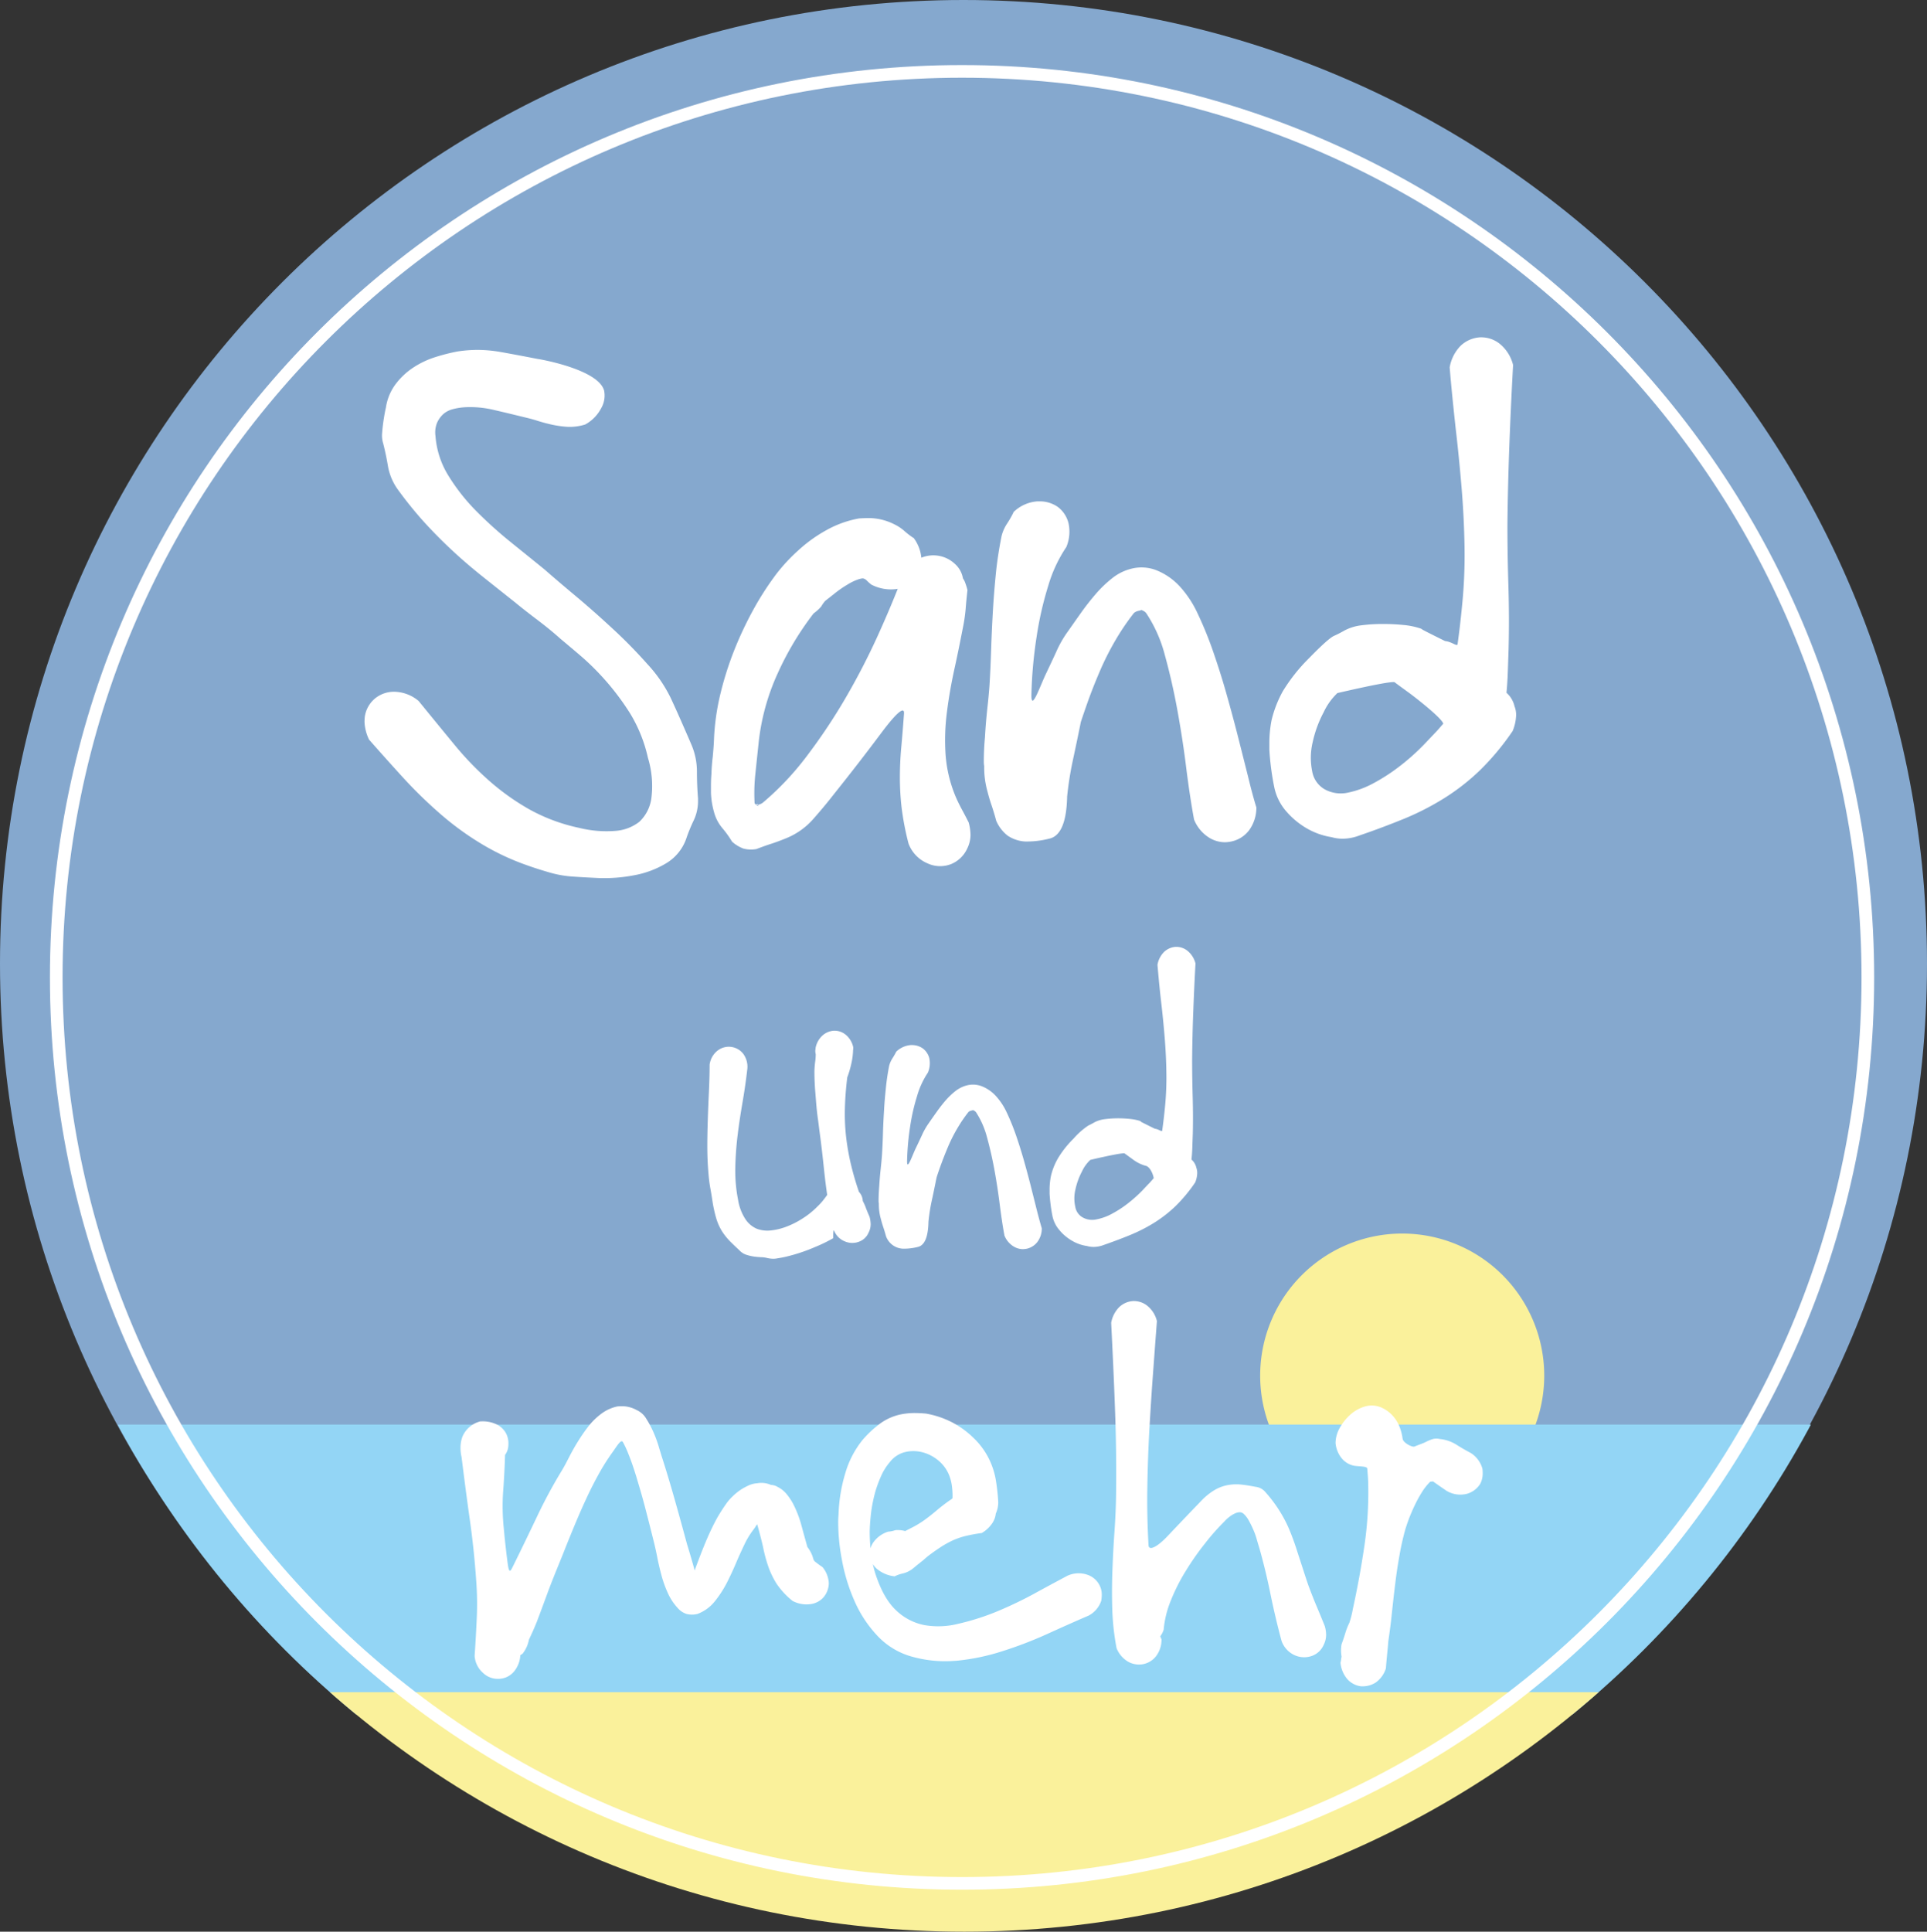
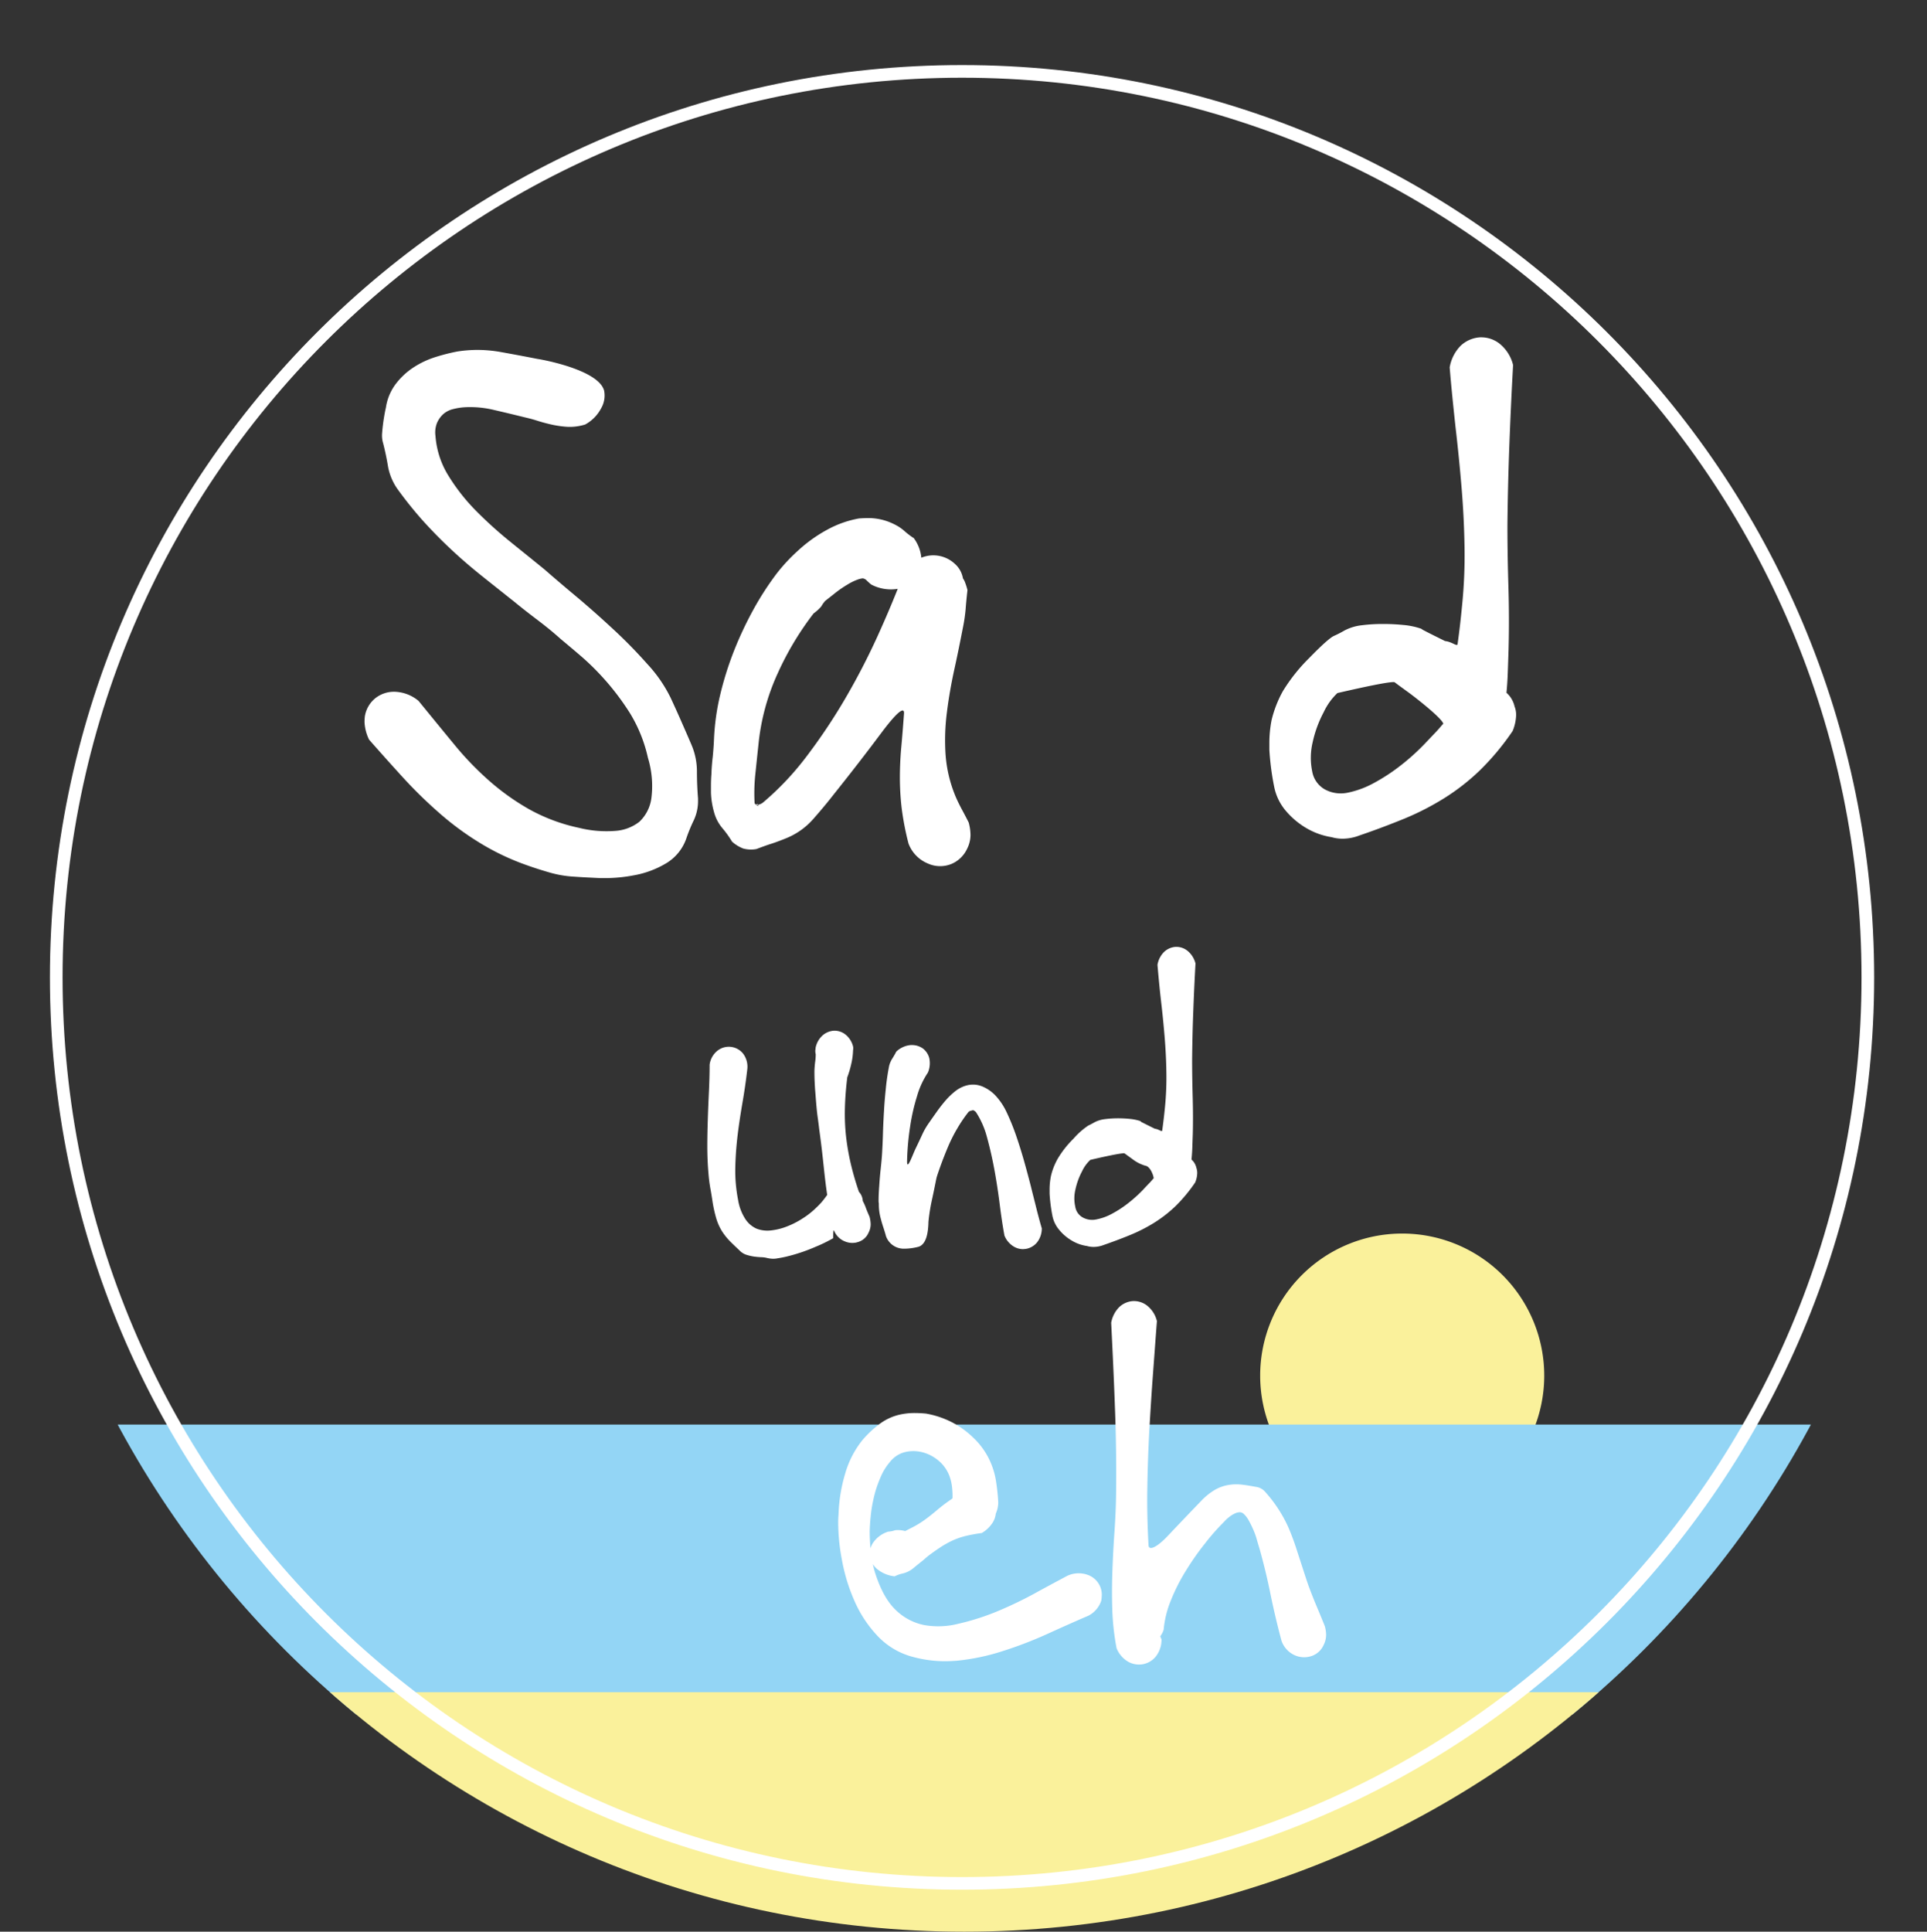
<svg xmlns="http://www.w3.org/2000/svg" width="457.08" height="458.1" viewBox="0 0 457.08 458.1">
  <rect x="0" y="0" width="457.08" height="458.1" fill="#333333" stroke="none" />
  <defs>
    <clipPath id="a">
      <path d="M502.35,230.37c0,125.77-101.95,227.73-227.72,227.73S46.91,356.14,46.91,230.37,148.86,2.65,274.63,2.65,502.35,104.61,502.35,230.37Z" fill="none" />
    </clipPath>
  </defs>
  <g transform="translate(-45.9)">
-     <path d="M502.98,228.54c0,126.24-102.32,228.55-228.54,228.55S45.9,354.78,45.9,228.54,148.23,0,274.44,0,502.98,102.32,502.98,228.54Z" fill="#85a8ce" />
-     <path d="M412.19,326.23a33.69,33.69,0,1,1-33.69-33.69A33.694,33.694,0,0,1,412.19,326.23Z" fill="#faf19b" />
+     <path d="M412.19,326.23a33.69,33.69,0,1,1-33.69-33.69A33.694,33.694,0,0,1,412.19,326.23" fill="#faf19b" />
    <g clip-path="url(#a)">
      <rect width="546.97" height="68.77" transform="translate(28.11 337.84)" fill="#93d5f5" />
      <rect width="778.71" height="57.06" transform="translate(0 401.31)" fill="#faf19b" />
    </g>
    <path d="M488.95,231.79c0,118.68-96.19,214.86-214.86,214.86S59.24,350.47,59.24,231.79,155.44,16.93,274.09,16.93s214.86,96.19,214.86,214.86Z" fill="none" stroke="#fff" stroke-width="3" />
    <path d="M189.17,92.51a6.007,6.007,0,0,1-.67,4.3,9.293,9.293,0,0,1-3.79,3.86,12.384,12.384,0,0,1-4.05.56,24.392,24.392,0,0,1-3.83-.52c-1.22-.27-2.37-.58-3.47-.93s-2.06-.6-2.9-.79c-2.48-.61-4.92-1.2-7.31-1.75a24.1,24.1,0,0,0-7.03-.66,15.04,15.04,0,0,0-2.84.46,5.508,5.508,0,0,0-2.23,1.16,6.19,6.19,0,0,0-1.47,2.04,6.088,6.088,0,0,0-.39,3.12,20.726,20.726,0,0,0,3.03,9.38,46.607,46.607,0,0,0,6.54,8.35,99.279,99.279,0,0,0,8.24,7.44c2.9,2.35,5.62,4.53,8.12,6.57,1.89,1.66,4.3,3.72,7.21,6.15s5.86,5.04,8.82,7.78a117.352,117.352,0,0,1,8.29,8.44,33.084,33.084,0,0,1,5.53,8.01c.83,1.78,1.66,3.62,2.49,5.5.83,1.9,1.64,3.73,2.4,5.52a16.132,16.132,0,0,1,1.35,6.43c0,2.19.09,4.35.26,6.43v.74a10.739,10.739,0,0,1-.98,4.37,39.217,39.217,0,0,0-1.7,4.08,11.066,11.066,0,0,1-4.98,6.24,22.6,22.6,0,0,1-7.65,2.81,36.787,36.787,0,0,1-6.87.65h-.89c-2.55-.12-4.72-.23-6.51-.36a25.557,25.557,0,0,1-5.61-.97c-1.83-.53-3.62-1.09-5.34-1.71a57.953,57.953,0,0,1-11.31-5.37,68.966,68.966,0,0,1-9.49-7,108.165,108.165,0,0,1-8.41-8.19q-3.99-4.365-8.29-9.25a10.619,10.619,0,0,1-1.08-4.18,11.809,11.809,0,0,1,.09-1.39,6.937,6.937,0,0,1,2.32-4.12,7.082,7.082,0,0,1,4.66-1.66,9.226,9.226,0,0,1,5.75,2.17c2.98,3.65,5.76,7.06,8.38,10.23a72.884,72.884,0,0,0,8.32,8.66,56.271,56.271,0,0,0,9.54,6.81,42.349,42.349,0,0,0,11.8,4.4,26.923,26.923,0,0,0,8.58.73,10.389,10.389,0,0,0,5.75-2.16,9.364,9.364,0,0,0,2.85-5.57,22.88,22.88,0,0,0-.81-9.59,34.661,34.661,0,0,0-4.21-10.51,60.732,60.732,0,0,0-6.91-9.01,58.789,58.789,0,0,0-4.59-4.46c-1.64-1.41-3.32-2.82-5.03-4.25-1.73-1.55-3.51-3-5.35-4.39s-3.72-2.85-5.61-4.4q-4.2-3.33-7.85-6.24c-2.43-1.96-4.76-3.94-7-6.05-2.21-2.05-4.4-4.27-6.53-6.6a92.481,92.481,0,0,1-6.41-7.96,13.475,13.475,0,0,1-2.19-5.38c-.32-1.92-.7-3.67-1.11-5.28a6.406,6.406,0,0,1-.27-2.43c.07-.9.16-1.74.27-2.56.11-.79.23-1.52.35-2.18.12-.63.21-1.08.28-1.34a12.306,12.306,0,0,1,2.27-5.54,16.91,16.91,0,0,1,4.18-3.95,20.966,20.966,0,0,1,5.21-2.49,45.539,45.539,0,0,1,5.34-1.36,31.787,31.787,0,0,1,4.72-.37,32.108,32.108,0,0,1,5.34.47c3.08.55,6.06,1.11,8.91,1.67,1.01.13,14.27,2.53,15.76,7.4Z" fill="#fff" />
    <path d="M262.57,127.51a9.309,9.309,0,0,1,1.91,5.36,7.017,7.017,0,0,1-1.55,4.4,6.758,6.758,0,0,1-4.29,2.41,10.052,10.052,0,0,1-6.06-1.04,13.506,13.506,0,0,1-1.06-.94,1.566,1.566,0,0,0-.72-.47c-.12-.11-.53-.07-1.24.14a12.8,12.8,0,0,0-2.65,1.27,25.927,25.927,0,0,0-3.06,2.12c-1,.8-1.74,1.37-2.22,1.75a8.04,8.04,0,0,0-.93,1.31,10.317,10.317,0,0,1-1.82,1.66,71.354,71.354,0,0,0-8.47,14.11,53.057,53.057,0,0,0-4.62,17.09q-.375,3.51-.73,6.95a42.228,42.228,0,0,0-.17,6.84c0,.07.17.24.52.5.37.29.42.17.18-.32-.54.24-.5.31.08.2a2.471,2.471,0,0,0,1.25-.56,67.525,67.525,0,0,0,10.35-10.98,136.733,136.733,0,0,0,9.12-13.65,165.207,165.207,0,0,0,7.65-14.76q3.435-7.56,6.1-14.58a8.922,8.922,0,0,1,3.75-3.8,7.46,7.46,0,0,1,8.51,1.21,5.9,5.9,0,0,1,1.91,3.44,4.03,4.03,0,0,1,.54,1.05,15.687,15.687,0,0,1,.53,1.72c-.18,1.61-.33,3.11-.43,4.48a38.651,38.651,0,0,1-.63,4.33c-.66,3.39-1.34,6.77-2.09,10.16-.74,3.41-1.32,6.75-1.73,10.06a51.717,51.717,0,0,0-.32,9.86,31.682,31.682,0,0,0,2.28,9.81c.41,1,.91,2.02,1.46,3.07.57,1.05,1.15,2.15,1.75,3.34a11.677,11.677,0,0,1,.43,2.96,7.306,7.306,0,0,1-.79,3.25,7.2,7.2,0,0,1-3.66,3.6,7.118,7.118,0,0,1-2.76.55,6.988,6.988,0,0,1-2.95-.65,8.231,8.231,0,0,1-4.54-4.71,66.664,66.664,0,0,1-1.65-8.6,63.438,63.438,0,0,1-.4-7.02c0-2.27.1-4.54.3-6.88q.33-3.525.68-8.34c.11-1.84-1.88-.09-5.48,4.73s-7.32,9.61-11.18,14.44c-1.43,1.84-3.05,3.79-4.85,5.83a17.009,17.009,0,0,1-6.37,4.55c-1.19.49-2.34.92-3.47,1.3-1.14.35-2.35.8-3.65,1.29a7.037,7.037,0,0,1-3.13-.12,8.526,8.526,0,0,1-2.66-1.63,23.8,23.8,0,0,0-2.32-3.23,9.815,9.815,0,0,1-1.96-3.8,19.285,19.285,0,0,1-.72-4.53v-1.69c0-.9.03-1.81.1-2.66.05-1.43.15-2.83.32-4.21.13-1.4.25-2.8.3-4.23a55.482,55.482,0,0,1,1.43-10.32,77.593,77.593,0,0,1,3.25-10.42,86.029,86.029,0,0,1,4.59-9.81,70.392,70.392,0,0,1,5.62-8.71,41.951,41.951,0,0,1,5.03-5.4,34.264,34.264,0,0,1,6.72-4.85,24.806,24.806,0,0,1,7.76-2.79c.82-.06,1.56-.09,2.23-.09a13.613,13.613,0,0,1,6.14,1.48,10.581,10.581,0,0,1,2.32,1.52,18.677,18.677,0,0,0,2.23,1.72Z" fill="#fff" />
-     <path d="M286.26,121.48a9.044,9.044,0,0,1,5.71-2.58h.44a7.452,7.452,0,0,1,4.36,1.29,6.889,6.889,0,0,1,2.59,3.94,9.409,9.409,0,0,1-.53,5.6,33.16,33.16,0,0,0-4.28,9.16,81.1,81.1,0,0,0-2.79,12.27,105.03,105.03,0,0,0-1.21,13.45c-.12,4.59,2.14-2.21,3.57-5.07.76-1.62,1.56-3.29,2.36-5.05a26.22,26.22,0,0,1,2.8-4.85c.96-1.37,1.97-2.81,3.07-4.36s2.24-2.99,3.44-4.39a28.347,28.347,0,0,1,3.95-3.79,11.847,11.847,0,0,1,4.91-2.32,9.734,9.734,0,0,1,5.56.46,15.282,15.282,0,0,1,5.54,3.84,25.1,25.1,0,0,1,4.22,6.4,88.928,88.928,0,0,1,3.6,8.79c1.12,3.23,2.21,6.61,3.22,10.19s1.95,7.04,2.8,10.41c.85,3.35,1.64,6.48,2.36,9.35q1.05,4.335,1.96,7.26a9.1,9.1,0,0,1-1.74,5.44,7.115,7.115,0,0,1-4.15,2.63,8.035,8.035,0,0,1-1.51.19,7.183,7.183,0,0,1-3.56-.94,8.994,8.994,0,0,1-3.82-4.44q-.975-5.265-1.84-12.09c-.55-4.54-1.26-9.09-2.09-13.7-.83-4.58-1.83-8.95-2.97-13.1a33.025,33.025,0,0,0-4.35-9.91,1.846,1.846,0,0,0-.87-.73c-.48-.25-.59-.28-.37-.09.07-.06-.17,0-.71.13a2.51,2.51,0,0,0-1.07.51,56.94,56.94,0,0,0-4.45,6.58,64.823,64.823,0,0,0-3.69,7.36c-1.1,2.56-2.12,5.15-3.04,7.78s-1.38,4.02-1.42,4.17c-.03.17-.08.37-.12.61-.6,2.95-1.2,5.82-1.79,8.56a78.368,78.368,0,0,0-1.33,8.47c-.13,6.12-1.56,9.45-4.32,10a21.455,21.455,0,0,1-5.74.65,8.356,8.356,0,0,1-4.06-1.39,8.984,8.984,0,0,1-2.7-3.52c-.31-1.18-.65-2.3-1.02-3.43-.39-1.12-.73-2.23-1.03-3.43a21.021,21.021,0,0,1-.8-6.1,6,6,0,0,1-.09-1.11c0-1.92.09-3.83.27-5.75.12-2.21.31-4.41.53-6.56.25-2.16.42-4.04.54-5.66q.27-4.44.4-8.83c.1-2.94.24-5.88.41-8.85s.41-5.91.7-8.84.75-5.9,1.35-8.92a9.382,9.382,0,0,1,1.24-2.88,24.75,24.75,0,0,0,1.6-2.78Z" fill="#fff" />
    <path d="M382.98,149.08a3.944,3.944,0,0,0,.82.5q.615.345,4.89,2.46c1.54.12,2.82,1.36,2.94.74.42-2.97.77-6.02,1.07-9.17a117.577,117.577,0,0,0,.58-14.12q-.12-6.96-.71-13.99c-.39-4.64-.85-9.32-1.4-14-.51-4.71-1.01-9.48-1.41-14.36a9.6,9.6,0,0,1,2.61-5.15A7.362,7.362,0,0,1,396.95,80h.18a7.029,7.029,0,0,1,4.55,1.57,9.416,9.416,0,0,1,3.12,4.99q-.54,9.825-.89,19.17c-.23,6.23-.39,12.55-.45,18.9,0,4.94.09,9.82.24,14.68.14,4.84.16,9.75.03,14.68-.06,1.85-.12,3.64-.18,5.36s-.17,3.5-.35,5.27a1.712,1.712,0,0,1-.05.57,4.21,4.21,0,0,1-.04-1.01,6.159,6.159,0,0,1,2.04,3.34,5.5,5.5,0,0,1,.37,2.12,10.7,10.7,0,0,1-.82,3.71,60.339,60.339,0,0,1-7.79,9.35,51.81,51.81,0,0,1-8.41,6.57,64.1,64.1,0,0,1-9.48,4.87c-3.36,1.37-6.95,2.73-10.74,4.02a11.09,11.09,0,0,1-3.92.74,9.26,9.26,0,0,1-2.59-.36,17.061,17.061,0,0,1-5.97-2.13,18.917,18.917,0,0,1-4.94-4.16,12.54,12.54,0,0,1-2.71-5.58,62.745,62.745,0,0,1-1.16-8.88v-1.4a28.464,28.464,0,0,1,.53-5.63,27.41,27.41,0,0,1,2.66-6.83,41.186,41.186,0,0,1,6.29-7.91c2.93-3.01,4.87-4.74,5.79-5.19a25.633,25.633,0,0,0,2.52-1.29,11.553,11.553,0,0,1,4.07-1.25,39.211,39.211,0,0,1,4.99-.31,48.3,48.3,0,0,1,4.89.23,17.645,17.645,0,0,1,4.23.88Zm3.67,24.35c.34-.37.68-.75,1.01-1.14s.52-.62.58-.62c-.12-1.21-6.62-6.27-8.1-7.35s-2.64-1.91-3.47-2.55q-1.44-.2-13.54,2.59a15,15,0,0,0-3.25,4.53,27.687,27.687,0,0,0-2.63,7.18,15.942,15.942,0,0,0-.1,6.86,6.07,6.07,0,0,0,3.04,4.3,7.937,7.937,0,0,0,5.37.76,22.047,22.047,0,0,0,6.28-2.33,44.657,44.657,0,0,0,6.46-4.26,52.634,52.634,0,0,0,5.49-4.96c1.55-1.62,2.49-2.62,2.85-3Z" fill="#fff" />
    <path d="M248.25,248.91a16.3,16.3,0,0,1-.43,3.39,22.584,22.584,0,0,1-.95,3.19c-.32,2.59-.5,5.02-.56,7.3a49.728,49.728,0,0,0,.26,6.62,57.035,57.035,0,0,0,1.12,6.52,69.7,69.7,0,0,0,1.95,6.72,3.379,3.379,0,0,1,.91,2.17,11.053,11.053,0,0,1,.79,1.79c.26.66.53,1.31.81,1.94a7.2,7.2,0,0,1,.27,1.77,4.337,4.337,0,0,1-.49,1.99,3.9,3.9,0,0,1-2.27,2.16,4.463,4.463,0,0,1-3.31-.05,4.575,4.575,0,0,1-2.62-2.61c-.15-.15-.2.46-.2,1.83a33.227,33.227,0,0,1-4.13,2.02,41.353,41.353,0,0,1-7.02,2.36c-.65.15-1.3.28-1.97.38a5.466,5.466,0,0,1-1.06.12,6.756,6.756,0,0,1-1.4-.16,6.441,6.441,0,0,0-1.38-.21c-.51-.01-1.05-.06-1.65-.13a11.288,11.288,0,0,1-1.9-.42,3.9,3.9,0,0,1-1.73-1.08c-.6-.56-1.28-1.2-2.02-1.93a15.416,15.416,0,0,1-1.98-2.39,12.548,12.548,0,0,1-1.54-3.41,32.2,32.2,0,0,1-.8-3.57c-.17-1.15-.35-2.29-.56-3.41a34.8,34.8,0,0,1-.44-3.48c-.19-2.14-.28-4.29-.28-6.48s.05-4.29.12-6.46.16-4.31.26-6.43.17-4.28.17-6.47a5.06,5.06,0,0,1,1.89-3.34,4.347,4.347,0,0,1,6.03.69,5.148,5.148,0,0,1,1.03,3.6c-.29,2.58-.67,5.21-1.12,7.83s-.86,5.25-1.18,7.87-.51,5.23-.56,7.83a35.494,35.494,0,0,0,.67,7.62,11.7,11.7,0,0,0,1.78,4.61,6.209,6.209,0,0,0,2.62,2.19,7.18,7.18,0,0,0,3.28.42,14.58,14.58,0,0,0,3.79-.91,20.176,20.176,0,0,0,3.87-1.97,19.343,19.343,0,0,0,3.39-2.72,15,15,0,0,0,1.42-1.53c.33-.42.65-.85.98-1.3-.3-1.99-.55-4.09-.78-6.28s-.48-4.47-.78-6.79c-.16-1.26-.31-2.31-.41-3.15s-.21-1.66-.32-2.43c-.11-.79-.19-1.62-.27-2.5s-.16-1.97-.26-3.22c-.08-.86-.12-1.71-.16-2.55s-.05-1.7-.05-2.56c.04-.84.1-1.59.19-2.19a12.9,12.9,0,0,0,.12-1.69,3.082,3.082,0,0,1-.1-.83,1.65,1.65,0,0,1,.06-.43v-.23a5.368,5.368,0,0,1,1.62-2.94,4.507,4.507,0,0,1,2.74-1.16h.11a4.176,4.176,0,0,1,2.66.94,5.247,5.247,0,0,1,1.81,3v.55Z" fill="#fff" />
    <path d="M258.49,249.4a5.662,5.662,0,0,1,3.4-1.56h.28a4.452,4.452,0,0,1,2.61.79,4.2,4.2,0,0,1,1.56,2.36,5.783,5.783,0,0,1-.33,3.36,19.731,19.731,0,0,0-2.55,5.48,47.536,47.536,0,0,0-1.68,7.35,62.711,62.711,0,0,0-.72,8.05c-.08,2.74,1.28-1.36,2.12-3.05.46-.95.94-1.97,1.42-3.01a16.6,16.6,0,0,1,1.68-2.92c.57-.83,1.18-1.69,1.84-2.62s1.34-1.8,2.06-2.64a16.948,16.948,0,0,1,2.37-2.26,7.393,7.393,0,0,1,2.94-1.39,5.822,5.822,0,0,1,3.33.28,9.125,9.125,0,0,1,3.31,2.31,15.25,15.25,0,0,1,2.53,3.82,54.251,54.251,0,0,1,2.16,5.27c.67,1.93,1.31,3.95,1.92,6.08q.915,3.24,1.68,6.24c.5,2.03.98,3.88,1.4,5.6.44,1.71.83,3.16,1.19,4.36a5.383,5.383,0,0,1-1.05,3.24,4.38,4.38,0,0,1-2.48,1.59,5.994,5.994,0,0,1-.91.11,4.252,4.252,0,0,1-2.13-.57,5.31,5.31,0,0,1-2.29-2.66c-.39-2.11-.76-4.51-1.1-7.23s-.75-5.43-1.25-8.2c-.5-2.74-1.1-5.36-1.78-7.85a20.305,20.305,0,0,0-2.59-5.93,1.271,1.271,0,0,0-.54-.43c-.29-.15-.34-.17-.21-.06.03-.03-.11,0-.43.09a1.222,1.222,0,0,0-.64.32,34.055,34.055,0,0,0-2.66,3.92,36.168,36.168,0,0,0-2.21,4.4q-.975,2.31-1.82,4.66c-.56,1.57-.83,2.41-.84,2.49-.03.09-.05.21-.09.36-.35,1.78-.7,3.48-1.06,5.12a43.742,43.742,0,0,0-.8,5.08c-.07,3.65-.93,5.65-2.58,5.98a13.632,13.632,0,0,1-3.45.4,4.471,4.471,0,0,1-4.04-2.96c-.19-.7-.39-1.37-.61-2.03-.23-.68-.44-1.37-.61-2.06a12.415,12.415,0,0,1-.48-3.65,3.3,3.3,0,0,1-.06-.68c0-1.15.06-2.28.15-3.43.08-1.33.19-2.63.33-3.94.14-1.28.25-2.42.32-3.39.11-1.77.19-3.52.24-5.3.05-1.75.14-3.51.25-5.29.09-1.77.25-3.53.43-5.28.17-1.77.43-3.55.79-5.37a6.089,6.089,0,0,1,.74-1.71,18.672,18.672,0,0,0,.96-1.67Z" fill="#fff" />
    <path d="M316.41,265.91a1.782,1.782,0,0,0,.48.31c.25.12,1.22.62,2.93,1.46.92.09,1.68.83,1.75.44.25-1.78.47-3.6.65-5.48a70.818,70.818,0,0,0,.34-8.46c-.04-2.79-.19-5.57-.42-8.36s-.51-5.59-.84-8.4-.59-5.67-.85-8.59a5.624,5.624,0,0,1,1.57-3.08,4.407,4.407,0,0,1,2.74-1.2h.11a4.229,4.229,0,0,1,2.72.95,5.642,5.642,0,0,1,1.88,2.99q-.33,5.88-.53,11.47c-.15,3.74-.23,7.51-.27,11.31,0,2.95.05,5.88.13,8.78s.1,5.83.03,8.78c-.04,1.11-.08,2.18-.11,3.21s-.11,2.09-.22,3.17a.937.937,0,0,1-.03.33,2.286,2.286,0,0,1-.02-.61,3.641,3.641,0,0,1,1.22,1.99,3.794,3.794,0,0,1,.21,1.29,6.218,6.218,0,0,1-.48,2.2,36.468,36.468,0,0,1-4.65,5.61,31.273,31.273,0,0,1-5.05,3.94,38.724,38.724,0,0,1-5.67,2.9c-2.01.83-4.15,1.63-6.42,2.42a6.659,6.659,0,0,1-2.35.43,5.674,5.674,0,0,1-1.54-.22,9.624,9.624,0,0,1-3.58-1.27,11.159,11.159,0,0,1-2.96-2.51,7.363,7.363,0,0,1-1.64-3.32,39.572,39.572,0,0,1-.68-5.31v-.83a16.277,16.277,0,0,1,.33-3.4,15.436,15.436,0,0,1,1.6-4.06,23.437,23.437,0,0,1,3.75-4.76,17.715,17.715,0,0,1,3.48-3.09c.53-.25,1.04-.52,1.5-.79a7.164,7.164,0,0,1,2.44-.74,24.478,24.478,0,0,1,2.99-.2,27.665,27.665,0,0,1,2.93.14,11.636,11.636,0,0,1,2.54.52Zm2.19,14.59c.21-.22.41-.46.62-.69.19-.25.3-.36.34-.36-.07-.75-.84-2.85-1.99-3a9.009,9.009,0,0,1-2.86-1.42c-.89-.65-1.6-1.16-2.09-1.52-.57-.07-3.28.43-8.1,1.56a8.7,8.7,0,0,0-1.96,2.71,16.563,16.563,0,0,0-1.57,4.3,8.985,8.985,0,0,0-.04,4.09,3.524,3.524,0,0,0,1.81,2.57,4.625,4.625,0,0,0,3.22.44,12.715,12.715,0,0,0,3.76-1.38,26.062,26.062,0,0,0,3.87-2.55,34.151,34.151,0,0,0,3.29-2.96c.92-.99,1.49-1.58,1.71-1.8Z" fill="#fff" />
-     <path d="M159.94,337.09a7.644,7.644,0,0,1,3.89.77,5.106,5.106,0,0,1,2.14,2.13,5.264,5.264,0,0,1,.51,2.77,3.984,3.984,0,0,1-.78,2.27q-.12,4.14-.44,8.49a50.3,50.3,0,0,0,.13,8.84c.25,2.8.56,5.57.92,8.33s.72,1.87,1.31.67c1.89-3.82,3.74-7.67,5.57-11.5a116.984,116.984,0,0,1,6.05-11.24c.48-.8,1-1.78,1.61-2.98.6-1.17,1.27-2.4,2.05-3.65a42.073,42.073,0,0,1,2.53-3.68,16.383,16.383,0,0,1,3.09-3.03,9.739,9.739,0,0,1,3.81-1.74,11.071,11.071,0,0,1,1.15-.06,7.306,7.306,0,0,1,3.46.93,5.04,5.04,0,0,1,2.25,2.04,24.465,24.465,0,0,1,1.67,3.11,29.177,29.177,0,0,1,1.19,3.17c.31,1.05.56,1.84.73,2.42,1.12,3.47,2.16,6.94,3.15,10.44s1.97,7.05,2.94,10.65c.48,1.54.93,3.07,1.36,4.58s.55,2.11.37,1.8c1.45-3.97,2.63-6.91,3.53-8.88.64-1.42,1.28-2.69,1.92-3.84.65-1.12,1.39-2.29,2.25-3.49a11.264,11.264,0,0,1,1.36-1.53,13.228,13.228,0,0,1,1.71-1.43,13.686,13.686,0,0,1,2-1.13,5.977,5.977,0,0,1,2.18-.57,5.511,5.511,0,0,1,3.21.4,3.354,3.354,0,0,1,1.67.52,6.4,6.4,0,0,1,2.12,1.74,14.359,14.359,0,0,1,1.46,2.19,25.837,25.837,0,0,1,1.99,5.17c.48,1.77.95,3.46,1.41,5.1a8.157,8.157,0,0,1,1.12,1.94c.16.44.25.75.3.94a1.543,1.543,0,0,0,.31.52,22.805,22.805,0,0,0,1.87,1.38,6.577,6.577,0,0,1,1.48,3.75v.05a5.306,5.306,0,0,1-1.17,3.25,4.892,4.892,0,0,1-3.08,1.71,7.053,7.053,0,0,1-4.35-.75,18.471,18.471,0,0,1-3.82-4.13,20.263,20.263,0,0,1-1.95-4.08,35.141,35.141,0,0,1-1.17-4.3c-.29-1.49-1.36-5.4-1.43-5.59s-.25.36-.96,1.27a19.106,19.106,0,0,0-2.09,3.46c-.67,1.4-1.36,2.91-2.06,4.56s-1.44,3.22-2.24,4.78a26.5,26.5,0,0,1-2.8,4.23,9.564,9.564,0,0,1-4.01,2.88,5.345,5.345,0,0,1-2.58.02,4.638,4.638,0,0,1-2.09-1.37,13.143,13.143,0,0,1-2.37-3.57,27.035,27.035,0,0,1-1.47-4.03c-.38-1.39-.7-2.74-.97-4.06-.25-1.33-.54-2.64-.84-3.88-.63-2.53-1.27-5.06-1.92-7.56-.64-2.52-1.36-5.01-2.12-7.52-.11-.43-.37-1.22-.73-2.34-.38-1.15-.78-2.29-1.26-3.48a23.987,23.987,0,0,0-1.34-2.93c-.43-.79-1.31.73-2.39,2.25a51.531,51.531,0,0,0-3.18,4.98c-1.02,1.83-2.01,3.75-2.95,5.76s-1.83,4.03-2.66,6.01-1.62,3.92-2.37,5.79c-.74,1.91-1.45,3.62-2.08,5.17-.85,2.09-1.68,4.19-2.44,6.27s-1.55,4.2-2.36,6.34c-.31.75-.61,1.49-.93,2.2s-.64,1.4-.94,2.05a10.017,10.017,0,0,1-.41,1.42,8.2,8.2,0,0,1-1.12,1.94c0-.06-.02-.06-.03,0a4.861,4.861,0,0,1-.75.47c-.21.08-.13,0,.2-.21,0-.37.03-.46.06-.33a6.536,6.536,0,0,1-1.64,4.44,4.87,4.87,0,0,1-3.62,1.57h-.07a5.022,5.022,0,0,1-3.59-1.48,5.821,5.821,0,0,1-1.92-3.99c.21-3.07.38-6.09.51-9.04a74.049,74.049,0,0,0-.14-8.82q-.51-7.41-1.55-14.68c-.69-4.85-1.31-9.71-1.92-14.58a9.569,9.569,0,0,1-.25-2.22,7.277,7.277,0,0,1,.5-2.73,6.291,6.291,0,0,1,4.3-3.54Z" fill="#fff" />
    <path d="M282.68,356.37a6.513,6.513,0,0,1-.58,2.58,5.025,5.025,0,0,1-.81,2.24,7.492,7.492,0,0,1-2.53,2.37,39.046,39.046,0,0,0-3.94.73,18.62,18.62,0,0,0-2.95,1.03,23.8,23.8,0,0,0-2.83,1.57c-.95.63-1.99,1.35-3.1,2.2-.09.09-.32.27-.68.59s-.78.65-1.22,1-.9.72-1.37,1.11a6.186,6.186,0,0,1-2.8,1.4,7.848,7.848,0,0,0-1.76.64,7.875,7.875,0,0,1-4.26-1.81,5.094,5.094,0,0,1-1.61-2.96,4.722,4.722,0,0,1,.78-3.23,6.83,6.83,0,0,1,3.56-2.6,5.664,5.664,0,0,0,1.66-.34,6.382,6.382,0,0,1,2.37.21c.09-.06.62-.32,1.63-.84a22.984,22.984,0,0,0,2.99-1.82c.99-.71,1.98-1.51,3-2.37a38.389,38.389,0,0,1,3.41-2.57,1.726,1.726,0,0,1,.38-.31c.13-.07.06.04-.19.31a17.748,17.748,0,0,0-.1-2.75,10.88,10.88,0,0,0-.68-2.86,8.8,8.8,0,0,0-2.68-3.62,9.629,9.629,0,0,0-3.9-1.92,8.439,8.439,0,0,0-4.03.05,6.528,6.528,0,0,0-3.43,2.29,13.489,13.489,0,0,0-2.06,3.23,31.147,31.147,0,0,0-1.41,3.78,36.68,36.68,0,0,0-.97,4.64c-.2,1.62-.34,3.2-.38,4.83a42.524,42.524,0,0,0,.3,4.99,27.65,27.65,0,0,0,.99,4.87c1.28,3.99,2.93,6.95,4.94,8.83a13.413,13.413,0,0,0,6.71,3.53,19.279,19.279,0,0,0,8.08-.31,57.95,57.95,0,0,0,8.98-2.84,93.208,93.208,0,0,0,8.92-4.24c2.88-1.59,5.53-3,7.98-4.31a6.408,6.408,0,0,1,4.84-.2,5.052,5.052,0,0,1,2.86,2.62,4.968,4.968,0,0,1,.45,2.04,9.146,9.146,0,0,1-.13,1.48,6.2,6.2,0,0,1-3.01,3.52q-4.8,2.07-9.88,4.39a96.4,96.4,0,0,1-10.45,4.01,51.746,51.746,0,0,1-10.9,2.29c-.98.07-1.93.12-2.82.12a29.3,29.3,0,0,1-8.41-1.25,17.684,17.684,0,0,1-7.75-4.92,28.883,28.883,0,0,1-5.31-8.12,42.982,42.982,0,0,1-3.02-9.97,47.22,47.22,0,0,1-.84-8.73c0-.62.03-1.22.08-1.8a37.689,37.689,0,0,1,1.6-9.79,22.552,22.552,0,0,1,4.03-7.81,24.6,24.6,0,0,1,3.88-3.7,12.673,12.673,0,0,1,4.92-2.37,16.309,16.309,0,0,1,3.64-.4c.85,0,1.73.05,2.64.13a21.675,21.675,0,0,1,6.03,1.98,21.235,21.235,0,0,1,5.15,3.67,17.806,17.806,0,0,1,3.69,4.89,18.273,18.273,0,0,1,1.73,5.23,49.3,49.3,0,0,1,.58,5.39Z" fill="#fff" />
    <path d="M321.92,386.49a5.161,5.161,0,0,1-.78,1.52q-.06-.18,0,.09a4.614,4.614,0,0,0,.27.66,6.454,6.454,0,0,1-1.26,3.96,5.129,5.129,0,0,1-2.97,1.91,4.924,4.924,0,0,1-1.1.12,5.373,5.373,0,0,1-2.57-.66,6.578,6.578,0,0,1-2.76-3.21,58.964,58.964,0,0,1-1.02-9.23c-.1-3.05-.08-6.09.03-9.13s.26-6.08.48-9.11c.21-3,.35-6.03.39-8.99.08-6.84,0-13.64-.26-20.35-.24-6.75-.56-13.54-.9-20.37a6.981,6.981,0,0,1,1.9-3.71,5.2,5.2,0,0,1,3.31-1.44h.11a5.057,5.057,0,0,1,3.29,1.15,6.683,6.683,0,0,1,2.24,3.6c-.35,4.53-.67,9.01-1,13.43s-.59,8.84-.85,13.26c-.22,4.41-.37,8.86-.43,13.26-.07,4.43.04,8.84.29,13.24.08,1.29,1.93.56,4.64-2.33q4.1-4.335,7.84-8.21a15.125,15.125,0,0,1,3.16-2.57,9.681,9.681,0,0,1,3.16-1.19,11.364,11.364,0,0,1,3.29-.11c1.08.12,2.2.31,3.36.53a3.51,3.51,0,0,1,2.18,1.14,32.97,32.97,0,0,1,3.39,4.47,31.069,31.069,0,0,1,2.33,4.42c.62,1.49,1.21,3.06,1.73,4.68s1.1,3.39,1.72,5.3c.56,1.73.98,3,1.28,3.8s.59,1.55.87,2.26.62,1.55,1.02,2.49c.41.96,1.02,2.43,1.83,4.44a7.675,7.675,0,0,1,.32,2.06,5.3,5.3,0,0,1-.57,2.4,4.815,4.815,0,0,1-2.74,2.61,5.484,5.484,0,0,1-4-.08,5.856,5.856,0,0,1-3.26-3.46q-1.485-5.535-2.62-11.07-1.11-5.52-2.64-10.93c-.18-.58-.39-1.27-.62-2.09a16.754,16.754,0,0,0-.87-2.4c-.34-.77-.7-1.49-1.09-2.18a6.023,6.023,0,0,0-1.22-1.53,1.512,1.512,0,0,0-.86-.31,2.993,2.993,0,0,0-1.06.25,6.5,6.5,0,0,0-1.37.83,8.451,8.451,0,0,0-1.26,1.17,52.281,52.281,0,0,0-4.51,5.11,63.936,63.936,0,0,0-4.55,6.49,44.133,44.133,0,0,0-3.59,7.09,23.641,23.641,0,0,0-1.7,6.9Z" fill="#fff" />
-     <path d="M370.4,351.02c0-.21-.02-.58-.06-1.09s-.08-1.06-.13-1.66-2.1-.47-3.21-.69a5.037,5.037,0,0,1-2.85-1.74,6.7,6.7,0,0,1-1.46-3.6,7.405,7.405,0,0,1,.97-3.57,11.943,11.943,0,0,1,2.46-3.12,8.983,8.983,0,0,1,3.44-1.97,6.206,6.206,0,0,1,1.73-.26,5.85,5.85,0,0,1,2.55.61,7.987,7.987,0,0,1,2.54,1.96,8.538,8.538,0,0,1,1.51,2.53,12.427,12.427,0,0,1,.71,2.79c.13.97,2.31,2.08,2.83,1.83.51-.21,1.02-.41,1.52-.59a10.677,10.677,0,0,0,1.37-.6,10.216,10.216,0,0,1,1.29-.53,3.3,3.3,0,0,1,1.78-.06,9.013,9.013,0,0,1,3.97,1.35c1.17.74,2.3,1.39,3.41,1.97a6.449,6.449,0,0,1,2.76,3.73,9.382,9.382,0,0,1,.06,1.14,5.281,5.281,0,0,1-.57,2.42,5.444,5.444,0,0,1-3.14,2.38,6.363,6.363,0,0,1-4.81-.67c-.72-.49-1.41-.95-2.03-1.39s-1.03-.73-1.25-.88c.08,0-.13.04-.65.08a14.125,14.125,0,0,0-1.8,2.22,31.69,31.69,0,0,0-1.66,2.94c-.51,1.04-.97,2.09-1.38,3.11s-.72,1.96-.99,2.79a61.038,61.038,0,0,0-1.47,6.49q-.6,3.315-1,6.71c-.29,2.26-.53,4.53-.78,6.79-.23,2.28-.52,4.54-.86,6.81-.07,1.03-.18,2.05-.28,3.1s-.21,2.14-.29,3.31a6.458,6.458,0,0,1-2.44,3.37,5.718,5.718,0,0,1-2.94.88h-.51a5.241,5.241,0,0,1-3.25-1.69,6.914,6.914,0,0,1-1.63-3.92,4.713,4.713,0,0,0,.15-.86,2.212,2.212,0,0,1,.11-.53,8.315,8.315,0,0,1,0-3c.33-.86.62-1.76.89-2.63a15.48,15.48,0,0,1,.96-2.44c.14-.43.28-.91.43-1.45.13-.54.27-1.08.35-1.61,1.11-5.07,2.04-10.13,2.79-15.24a86.678,86.678,0,0,0,.87-15.5Z" fill="#fff" />
  </g>
</svg>